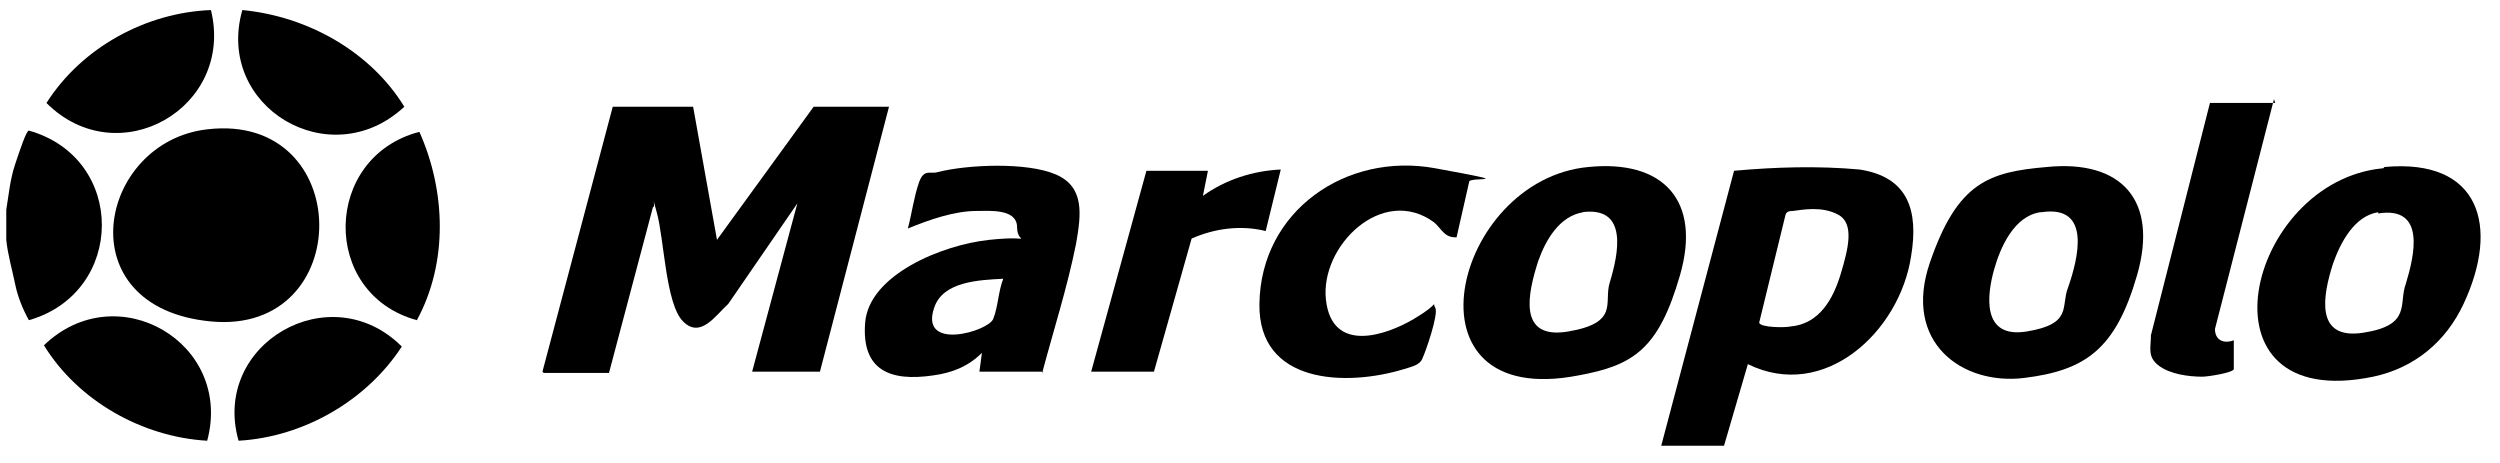
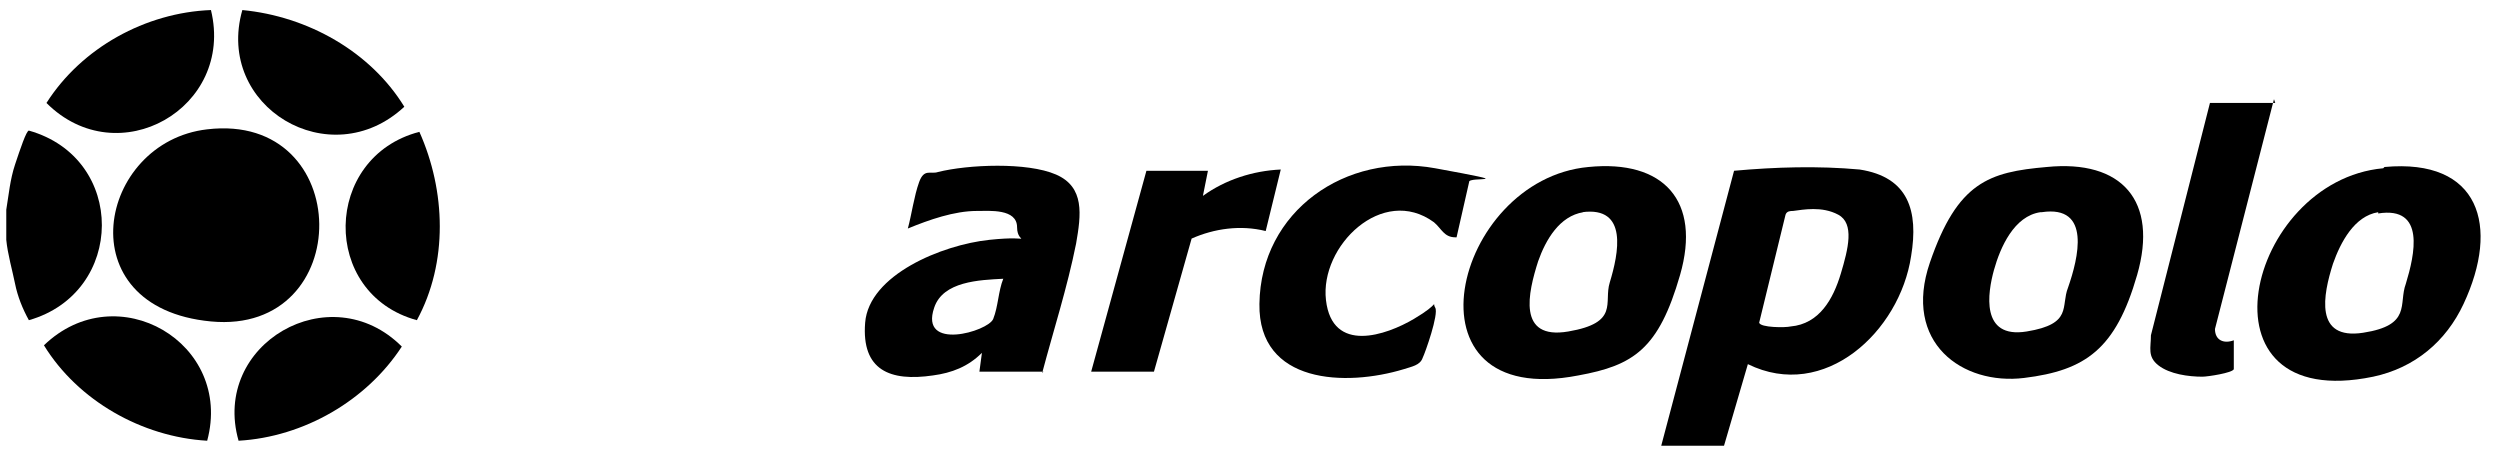
<svg xmlns="http://www.w3.org/2000/svg" id="Layer_1" version="1.1" viewBox="0 0 199.1 36.9">
  <path d="M.5,16.7c.2-1.2.3-2.4.7-3.6s.9-2.7,1.1-2.7c7.8,2.2,7.7,12.9,0,15.1-.5-.9-.9-1.9-1.1-2.9s-.6-2.4-.7-3.5v-2.5Z" />
-   <path d="M43.2,29.6l5.6-21.1h6.4s1.9,10.6,1.9,10.6l7.7-10.6h6l-5.5,21.1h-5.4l3.6-13.4-5.5,8c-1,.9-2.2,2.8-3.6,1.4s-1.5-6.6-2.1-8.7,0-.4-.3-.4l-3.5,13.2h-5.2Z" />
  <path d="M132.3,35.5l5.8-21.9c3.3-.3,6.7-.4,10-.1,3.9.6,4.7,3.3,4.1,6.9-.9,6-6.9,11.6-13,8.6l-1.9,6.5h-5ZM142.8,16.8c-.2,0-.5,0-.6.3l-2.1,8.6c.1.4,2.1.4,2.5.3,2.3-.2,3.4-2.2,4-4.2s1.1-4-.2-4.7-2.8-.4-3.6-.3Z" />
  <path d="M16.5,10.3c11.8-1.4,11.9,16.4.3,15.3s-9-14.3-.3-15.3Z" />
  <path d="M83.1,29.6h-5.1l.2-1.5c-1.1,1.1-2.4,1.6-3.9,1.8-3.4.5-5.7-.4-5.4-4.2s6.1-6.2,9.9-6.6,2.2.5,2.2-1-2.2-1.3-3.2-1.3c-1.8,0-3.8.7-5.5,1.4.3-1.1.5-2.6.9-3.7s.9-.6,1.5-.8c2.4-.6,7.1-.8,9.4.2s2,3.2,1.6,5.5c-.7,3.5-1.8,6.9-2.7,10.3ZM79.9,22.2c-1.9.1-4.8.2-5.5,2.3-1.2,3.5,4.3,1.9,4.7.9s.4-2.2.8-3.2Z" />
  <path d="M163,13.3c6-.6,8.9,2.7,7.2,8.6s-4.1,7.6-9,8.2-9.7-2.8-7.5-9.2,4.7-7.2,9.3-7.6ZM162.5,16.9c-2.1.3-3.2,2.8-3.7,4.6s-1.1,5.5,2.6,4.9,2.7-2,3.3-3.5c.8-2.3,1.9-6.6-2.1-6Z" />
  <path d="M126.5,13.3c6-.6,9,2.7,7.3,8.6s-3.7,7.2-8.1,8c-14.4,2.8-10-15.6.8-16.6ZM126.1,16.9c-1.9.3-3,2.2-3.6,3.9-.8,2.5-1.7,6.3,2.4,5.6s2.8-2.3,3.3-3.9c.7-2.3,1.5-6.1-2.2-5.6Z" />
  <path d="M189.9,13.3c7.6-.7,9.2,4.7,6.3,10.9-1.4,3-3.9,5.1-7.2,5.8-14.5,3-10.1-15.6.8-16.6ZM189.4,16.9c-1.9.3-3,2.4-3.6,4.1-.8,2.5-1.5,6.1,2.4,5.5s2.8-2.3,3.4-3.9c.7-2.3,1.6-6.2-2.2-5.6Z" />
  <path d="M115.9,18.9c-.9,0-1.1-.7-1.7-1.2-4.1-3-9.1,1.9-8.6,6.2s4.8,2.8,7,1.5,1.4-1.4,1.7-.9-.8,3.6-1,4c-.2.6-.9.7-1.5.9-4.6,1.4-11.6,1.2-11.5-5.2.1-7.4,6.9-12.1,14-10.8s2.6.6,2.7,1.1l-1,4.4Z" />
  <path d="M181.1,7.9l-4.7,18.3c0,.9.7,1.2,1.5.9v2.3c-.1.3-2.1.6-2.5.6-1.1,0-2.6-.2-3.5-.9s-.6-1.4-.6-2.4l4.7-18.5h5.2Z" />
  <path d="M96.2,13.6l-.4,2c1.8-1.3,4-2,6.2-2.1l-1.2,4.9c-2-.5-4.1-.2-5.9.6l-3,10.6h-5l4.4-16h5Z" />
  <path d="M16.5,35.1c-5.2-.3-10.3-3.2-13-7.6,5.8-5.6,15.1-.2,13,7.6Z" />
  <path d="M16.8.8c1.9,7.8-7.4,13.1-13.1,7.4C6.5,3.8,11.6,1,16.8.8Z" />
  <path d="M19,35.1c-2.2-7.7,7.3-13.2,13-7.5-2.8,4.3-7.8,7.2-13,7.5Z" />
  <path d="M19.3.8c5.2.5,10.2,3.3,12.9,7.7-5.9,5.5-15.1,0-12.9-7.7Z" />
  <path d="M33.4,10.5c2.1,4.7,2.3,10.4-.2,15-7.7-2.1-7.5-13,.2-15Z" />
</svg>